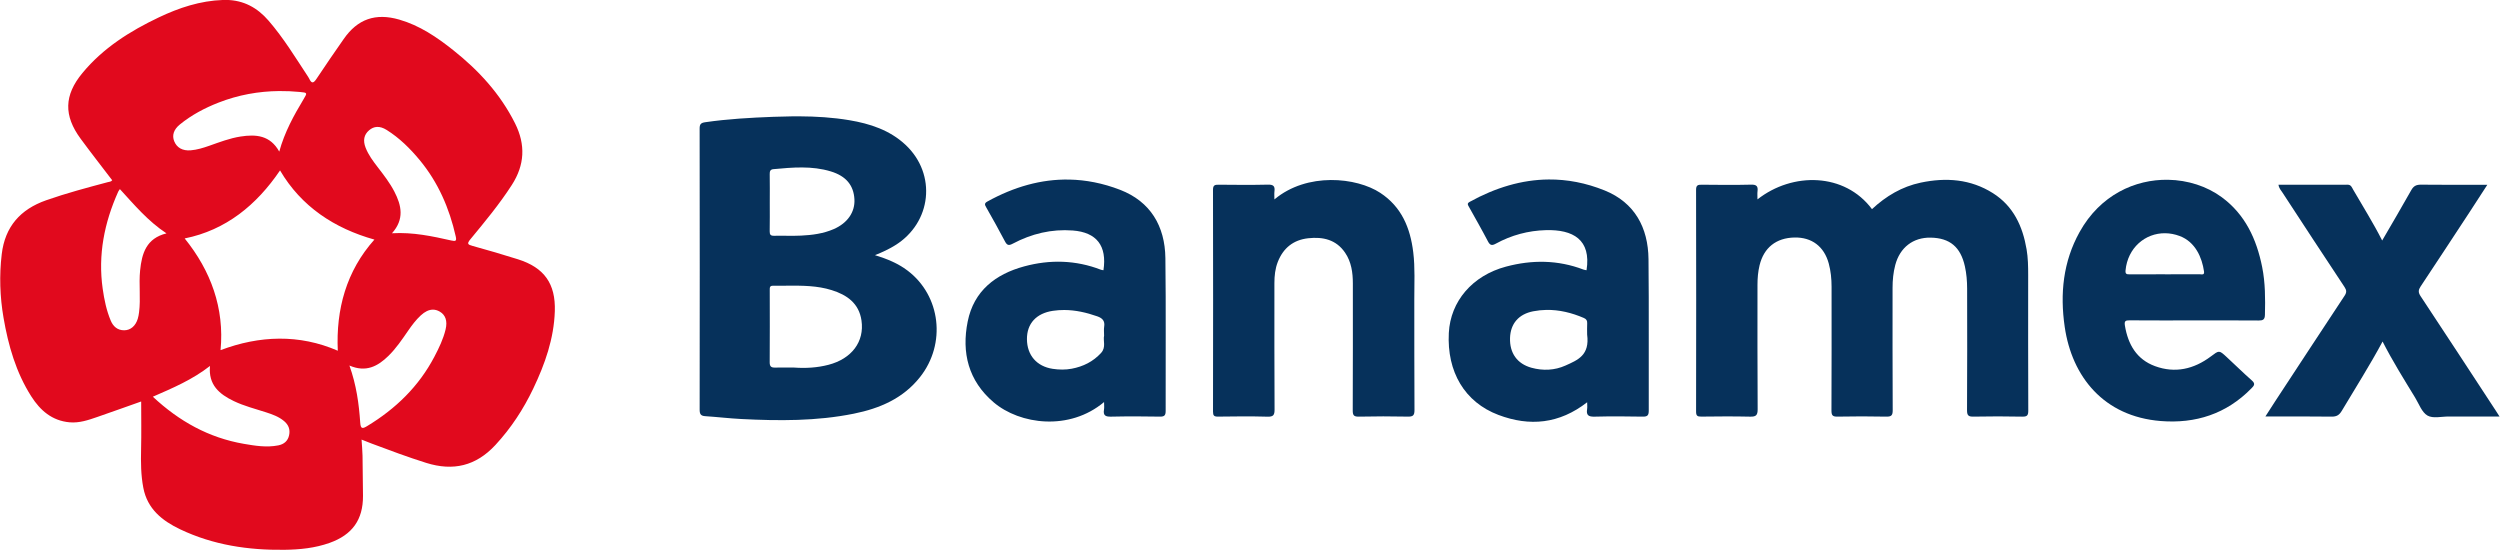
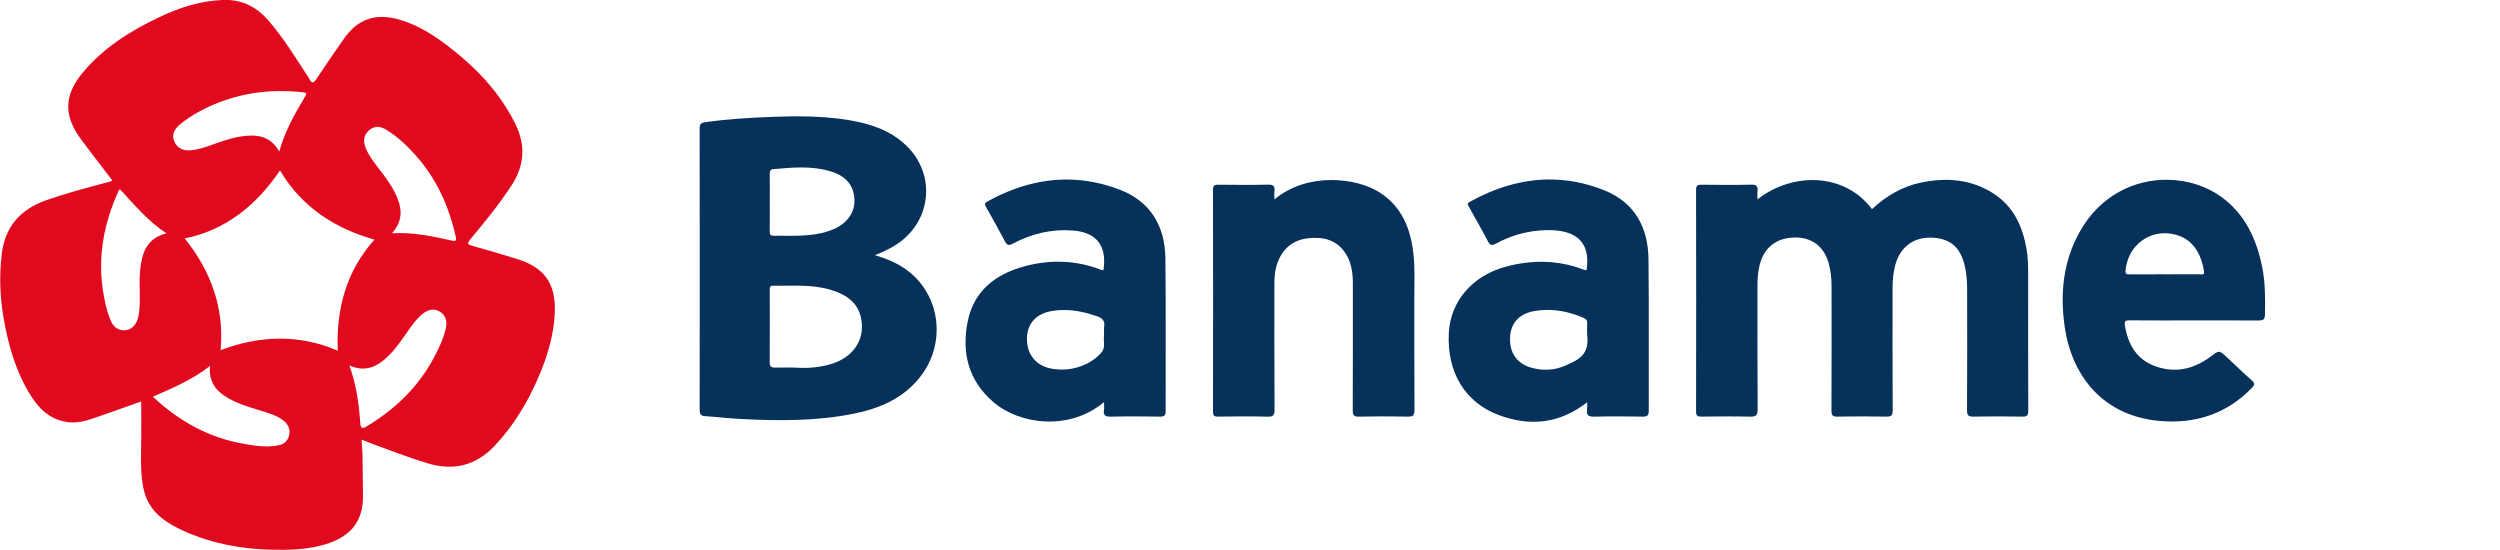
<svg xmlns="http://www.w3.org/2000/svg" xmlns:ns1="http://sodipodi.sourceforge.net/DTD/sodipodi-0.dtd" xmlns:ns2="http://www.inkscape.org/namespaces/inkscape" version="1.1" id="Capa_1" x="0px" y="0px" width="3272.382" height="720" viewBox="0 0 3272.382 720" enable-background="new 0 0 595.28 841.89" xml:space="preserve" ns1:docname="Logo de Banamex.svg" ns2:version="1.1 (c68e22c387, 2021-05-23)">
  <defs id="defs49" />
  <ns1:namedview id="namedview47" pagecolor="#ffffff" bordercolor="#666666" borderopacity="1.0" ns2:pageshadow="2" ns2:pageopacity="0.0" ns2:pagecheckerboard="0" showgrid="false" fit-margin-top="0" fit-margin-left="0" fit-margin-right="0" fit-margin-bottom="0" ns2:zoom="0.17470003" ns2:cx="1496.8515" ns2:cy="134.51629" ns2:window-width="1920" ns2:window-height="1017" ns2:window-x="1912" ns2:window-y="-8" ns2:window-maximized="1" ns2:current-layer="Capa_1" />
  <g id="g44" transform="matrix(1.723,0,0,1.723,1095.159,-366.405)">
    <g id="g42">
      <path id="path4" d="m -463.568,212.604 c -0.869,-0.016 -1.751,-0.008 -2.645,0.023 -17.35,0.61 -33.316,5.905 -48.729,13.23 -21.972,10.444 -42.343,23.281 -58.047,42.27 -13.985,16.912 -14.29,32.349 -1.379,49.896 7.844,10.66 16.008,21.084 23.996,31.572 -0.976,1.225 -2.228,1.143 -3.33,1.438 -15.734,4.193 -31.47,8.367 -46.854,13.768 -19.552,6.866 -31.257,19.977 -33.738,40.961 -1.913,16.172 -1.392,32.253 1.357,48.232 3.63,21.107 9.462,41.543 21.109,59.807 6.784,10.638 15.732,18.481 29.066,19.678 7.354,0.66 14.129,-1.656 20.879,-3.988 11.573,-3.998 23.096,-8.145 33.527,-11.834 0,12.018 0.215,24.147 -0.068,36.264 -0.229,9.852 -0.168,19.655 1.699,29.35 3.083,16.019 14.28,24.962 28.014,31.51 25.034,11.934 51.699,15.895 79.123,15.555 11.65,-0.144 23.236,-1.285 34.375,-5.258 17.228,-6.144 25.449,-17.566 25.367,-35.727 -0.046,-10.16 -0.159,-20.32 -0.352,-30.477 -0.074,-3.873 -0.456,-7.739 -0.738,-12.27 3.159,1.248 5.441,2.187 7.75,3.055 13.685,5.149 27.376,10.248 41.342,14.639 20.487,6.44 37.815,2.375 52.596,-13.586 11.905,-12.856 21.309,-27.26 28.797,-42.963 8.861,-18.581 15.662,-37.823 16.334,-58.676 0.674,-20.899 -8.003,-33.104 -27.971,-39.428 -11.398,-3.611 -22.885,-6.957 -34.412,-10.135 -3.755,-1.035 -4.616,-1.633 -1.732,-5.123 11.021,-13.336 22.082,-26.658 31.477,-41.252 9.768,-15.174 10.545,-30.544 2.418,-46.791 -11.198,-22.387 -27.625,-40.222 -46.977,-55.59 -12.413,-9.858 -25.462,-18.739 -40.973,-23.209 -18.021,-5.193 -31.647,-0.466 -42.229,14.785 -6.924,9.979 -13.889,19.936 -20.562,30.082 -2.298,3.495 -3.772,4.048 -5.654,-0.023 -0.208,-0.451 -0.47,-0.881 -0.744,-1.297 -9.618,-14.583 -18.685,-29.557 -30.176,-42.816 -8.537,-9.851 -18.878,-15.428 -31.918,-15.672 z m 40.016,69.225 c 5.231,-0.053 10.499,0.185 15.801,0.693 5.71,0.548 5.697,0.604 2.824,5.383 -7.467,12.425 -14.454,25.075 -18.539,39.918 -6.898,-12.444 -17.719,-13.257 -29.354,-11.451 -8.246,1.278 -16.031,4.288 -23.871,7.043 -4.56,1.603 -9.188,3.036 -14.021,3.439 -6.211,0.519 -10.579,-1.988 -12.562,-6.902 -1.764,-4.371 -0.498,-8.832 4.299,-12.734 8.847,-7.196 18.838,-12.495 29.434,-16.633 14.941,-5.835 30.298,-8.598 45.99,-8.756 z m 74.424,27.246 c 2.223,-0.079 4.638,0.657 7.268,2.307 9.68,6.072 17.749,14.043 25.008,22.787 14.109,16.999 22.631,36.674 27.459,58.1 0.793,3.517 -0.042,3.837 -3.363,3.092 -14.462,-3.246 -28.963,-6.411 -45.068,-5.5 9.568,-10.684 7.252,-21.155 1.797,-31.672 -3.463,-6.677 -8.067,-12.596 -12.635,-18.533 -3.556,-4.623 -7.07,-9.298 -9.201,-14.795 -2.148,-5.54 -1.224,-9.884 2.621,-13.205 1.861,-1.607 3.892,-2.501 6.115,-2.58 z m -73.742,33.043 c 16.136,27.49 41.317,44.035 71.691,52.553 -21.396,23.948 -29.254,53.075 -27.814,84.43 -29.336,-12.726 -59.49,-11.577 -89.059,-0.447 3.019,-31.969 -7.39,-60.262 -27.262,-84.855 31.341,-6.315 54.643,-25.423 72.443,-51.68 z m -121.662,14.205 c 10.905,11.883 21.198,24.245 35.395,33.619 -15.346,3.785 -18.721,15.204 -20.035,28.129 -1.08,10.622 0.568,21.299 -0.811,31.9 -0.213,1.64 -0.497,3.294 -0.979,4.871 -1.646,5.392 -5.408,8.686 -10.256,8.729 -5.118,0.046 -8.409,-2.895 -10.287,-7.367 -3.24,-7.715 -4.91,-15.868 -6.086,-24.111 -3.686,-25.826 1.22,-50.304 11.793,-73.863 0.268,-0.597 0.729,-1.107 1.266,-1.906 z m 237.662,91.568 c 1.79,-0.028 3.558,0.46 5.299,1.469 4.381,2.538 6.038,7.075 4.461,13.609 -1.763,7.303 -5.015,14.033 -8.498,20.674 -11.848,22.587 -29.402,39.573 -51.043,52.674 -3.481,2.107 -4.973,2.374 -5.301,-2.494 -0.974,-14.422 -2.924,-28.709 -8.215,-43.482 12.54,5.44 21.54,0.601 29.629,-7.314 5.856,-5.73 10.406,-12.505 15.031,-19.209 2.836,-4.111 5.821,-8.09 9.5,-11.512 3.103,-2.886 6.153,-4.367 9.137,-4.414 z m -169.217,42.777 c -1.346,14.396 7.092,21.407 18.064,26.676 7.841,3.765 16.246,5.863 24.461,8.529 4.917,1.597 9.774,3.298 13.812,6.727 3.353,2.848 4.696,6.335 3.773,10.68 -0.951,4.475 -3.982,6.881 -8.182,7.715 -8.822,1.752 -17.604,0.334 -26.27,-1.168 -26.522,-4.598 -49.026,-17.072 -69.076,-35.789 15.214,-6.637 30.021,-12.909 43.416,-23.369 z" style="fill:#e1091d;fill-opacity:1" />
      <path id="path6" d="m -28.281,301.025 c -1.809,-0.009 -3.618,-0.004 -5.428,0.014 -4.825,0.046 -9.654,0.179 -14.48,0.363 -17.285,0.658 -34.553,1.625 -51.709,4.109 -3.365,0.486 -4.214,1.562 -4.209,4.908 0.111,71.135 0.11,142.271 0.014,213.406 -0.004,3.304 0.751,4.768 4.227,4.99 9.124,0.581 18.216,1.694 27.344,2.156 28.631,1.448 57.236,1.665 85.523,-4.051 19.669,-3.974 37.431,-11.496 50.342,-27.824 19.99,-25.284 15.764,-61.745 -9.449,-80.855 -7.242,-5.489 -15.5,-8.895 -24.807,-11.76 5.717,-2.24 10.607,-4.568 15.246,-7.426 27.857,-17.172 31.846,-54.015 7.977,-76.375 -11.949,-11.194 -26.997,-16.086 -42.752,-18.729 -12.544,-2.105 -25.178,-2.863 -37.838,-2.928 z m 2.117,38.844 c 7.275,0.05 14.516,0.814 21.689,2.994 11.599,3.524 17.384,10.53 17.967,21.188 0.531,9.71 -5.248,18.083 -15.691,22.635 -7.902,3.445 -16.325,4.548 -24.807,4.959 -6.812,0.33 -13.654,-0.028 -20.479,0.131 -2.639,0.062 -3.449,-0.812 -3.395,-3.424 0.152,-7.325 0.056,-14.655 0.062,-21.982 0.007,-7.16 0.092,-14.322 -0.045,-21.48 -0.042,-2.207 0.481,-3.513 2.814,-3.729 7.301,-0.677 14.608,-1.341 21.883,-1.291 z m -10.977,89.828 c 11.219,-0.1 22.427,-0.054 33.359,3.357 11.609,3.623 20.748,10.008 22.641,23.094 2.33,16.115 -7.454,29.062 -25.084,33.65 -8.597,2.239 -17.368,2.723 -26.199,2.082 -4.818,0 -9.637,-0.08 -14.451,0.027 -2.908,0.064 -4.028,-0.9 -4.004,-4.043 0.141,-18.309 0.072,-36.618 0.039,-54.928 -0.004,-1.802 -0.03,-3.247 2.486,-3.211 3.732,0.054 7.473,0.004 11.213,-0.029 z" style="fill:#06315b;fill-opacity:1" />
      <path fill-rule="evenodd" clip-rule="evenodd" fill="#06315B" d="m 699.54,364.126 c 26.661,-20.946 66.322,-20.324 86.981,7.42 10.623,-9.908 22.793,-17.157 37.08,-20.155 19.175,-4.023 37.807,-2.726 54.785,7.997 15.594,9.849 22.605,25.135 25.593,42.686 1.094,6.426 1.204,12.913 1.201,19.412 -0.017,34.322 -0.063,68.645 0.081,102.967 0.016,3.625 -0.704,4.812 -4.574,4.725 -12.323,-0.276 -24.659,-0.233 -36.984,-0.013 -3.752,0.066 -4.997,-0.739 -4.971,-4.825 0.195,-30.822 0.122,-61.646 0.075,-92.471 -0.009,-5.656 -0.463,-11.287 -1.694,-16.84 -3.266,-14.726 -11.411,-21.583 -26.036,-21.841 -13.302,-0.234 -23.352,7.489 -26.865,20.804 -1.492,5.656 -2.05,11.46 -2.05,17.311 0.003,30.989 -0.072,61.979 0.107,92.968 0.023,3.945 -1.011,4.984 -4.902,4.904 -12.324,-0.254 -24.66,-0.26 -36.984,-0.01 -3.752,0.076 -4.657,-0.926 -4.638,-4.662 0.161,-31.322 0.085,-62.646 0.084,-93.969 0,-6.015 -0.577,-11.986 -2.162,-17.779 -3.533,-12.917 -12.927,-19.927 -26.007,-19.664 -13.943,0.279 -23.291,7.71 -26.537,21.146 -1.178,4.875 -1.582,9.838 -1.578,14.852 0.019,31.49 -0.104,62.98 0.132,94.469 0.035,4.748 -1.425,5.728 -5.827,5.625 -12.322,-0.286 -24.657,-0.19 -36.985,-0.032 -2.968,0.038 -3.964,-0.61 -3.958,-3.808 0.104,-56.148 0.114,-112.297 -0.01,-168.444 -0.008,-3.619 1.427,-3.943 4.367,-3.913 12.495,0.129 24.997,0.263 37.485,-0.051 4.149,-0.104 5.29,1.262 4.828,5.039 -0.219,1.785 -0.037,3.62 -0.037,6.152 z" id="path8" style="fill:#06315b;fill-opacity:1" />
      <path id="path10" d="m 540.928,349.004 c -20.448,0.157 -40.49,6.213 -60.031,16.994 -2.297,1.266 -1.333,2.412 -0.529,3.859 4.844,8.711 9.806,17.36 14.416,26.193 1.623,3.11 3.082,3.292 5.969,1.713 11.86,-6.487 24.644,-9.918 38.135,-10.271 20.418,-0.534 34.458,7.1 30.783,30.469 -0.801,-0.17 -1.628,-0.241 -2.373,-0.525 -19.351,-7.371 -39.053,-7.505 -58.801,-2.234 -25.596,6.831 -42.209,26.374 -43.449,50.395 -1.527,29.607 12.053,52.595 37.701,62.279 23.692,8.944 46.265,6.84 67.395,-9.633 0,2.268 0.204,3.795 -0.039,5.246 -0.769,4.622 1.109,5.818 5.637,5.699 12.154,-0.319 24.325,-0.259 36.482,-0.019 3.719,0.072 4.726,-0.897 4.711,-4.682 -0.146,-38.317 0.22,-76.64 -0.193,-114.953 -0.259,-23.995 -10.533,-42.992 -33.303,-52.189 -14.339,-5.792 -28.519,-8.447 -42.51,-8.34 z m -1.818,99.086 c 9.775,-0.172 19.25,2.142 28.498,6.117 2.01,0.863 2.674,2.059 2.559,4.152 -0.155,2.818 -0.039,5.652 -0.035,8.479 2.055,15.62 -6.956,19.265 -16.465,23.52 -8.236,3.686 -17.07,4.078 -25.84,1.668 -10.85,-2.981 -16.647,-11.168 -16.273,-22.629 0.353,-10.835 6.522,-18.127 17.68,-20.275 3.327,-0.641 6.619,-0.974 9.877,-1.031 z" style="fill:#06315b;fill-opacity:1" />
      <path id="path12" d="m 176.652,349.074 c -21.201,-0.406 -41.949,5.502 -62.141,16.66 -2.667,1.473 -1.9,2.672 -0.828,4.574 4.81,8.535 9.653,17.056 14.176,25.744 1.611,3.095 2.965,3.287 5.934,1.711 14.245,-7.562 29.424,-11.241 45.625,-9.994 18.12,1.394 26.044,11.639 23.258,30.18 -0.64,-0.119 -1.311,-0.142 -1.902,-0.371 -19.154,-7.399 -38.748,-7.858 -58.312,-2.553 -21.846,5.923 -38.239,18.628 -42.914,41.826 -4.778,23.706 0.502,45.09 19.648,61.393 20.014,17.044 57.67,21.94 83.941,-0.15 0,2.459 0.23,4.119 -0.045,5.691 -0.796,4.566 1.169,5.502 5.453,5.398 12.324,-0.296 24.662,-0.235 36.99,-0.021 3.536,0.061 4.407,-0.996 4.396,-4.459 -0.121,-38.66 0.291,-77.326 -0.209,-115.98 -0.315,-24.299 -11.333,-42.968 -34.439,-51.869 -13.027,-5.019 -25.91,-7.536 -38.631,-7.779 z m -3.734,99.086 c 8.548,0.033 16.836,1.921 25.057,4.807 4.049,1.422 5.956,3.576 5.229,7.969 -0.321,1.942 -0.053,3.982 -0.053,6.705 -0.867,3.842 1.646,8.813 -2.229,13.076 -6.085,6.693 -13.678,10.405 -22.359,12.047 -4.75,0.898 -9.592,0.824 -14.404,0.1 -12.141,-1.827 -19.526,-10.293 -19.611,-22.529 -0.083,-11.917 7.156,-19.688 19.729,-21.557 2.914,-0.433 5.793,-0.628 8.643,-0.617 z" style="fill:#06315b;fill-opacity:1" />
      <path fill-rule="evenodd" clip-rule="evenodd" fill="#06315B" d="m 332.546,364.159 c 24.863,-20.856 62.492,-16.796 80.436,-4.984 16.221,10.678 22.767,26.651 25.032,45.033 1.473,11.944 0.771,23.946 0.81,35.924 0.09,27.983 -0.083,55.969 0.14,83.952 0.034,4.331 -1.247,5.153 -5.271,5.066 -12.32,-0.267 -24.653,-0.241 -36.975,0.02 -3.786,0.08 -4.682,-0.995 -4.663,-4.713 0.154,-32.148 0.089,-64.297 0.089,-96.445 0,-8.275 -1.119,-16.328 -5.874,-23.342 -6.783,-10.006 -16.838,-12.248 -28.049,-11.017 -11.293,1.24 -18.959,7.444 -23.086,17.942 -2.026,5.157 -2.596,10.625 -2.595,16.144 0.004,31.981 -0.067,63.964 0.122,95.945 0.025,4.295 -0.909,5.651 -5.438,5.521 -12.483,-0.357 -24.984,-0.229 -37.475,-0.049 -3.073,0.045 -3.854,-0.75 -3.848,-3.851 0.103,-56.135 0.112,-112.271 -0.012,-168.405 -0.008,-3.611 1.414,-3.947 4.359,-3.918 12.492,0.125 24.99,0.237 37.477,-0.054 4.081,-0.095 5.339,1.213 4.859,5.034 -0.225,1.789 -0.038,3.628 -0.038,6.197 z" id="path14" style="fill:#06315b;fill-opacity:1" />
      <path id="path16" d="m 1011.461,349.232 c -25.041,-0.418 -51.568,11.521 -67.223,39.703 -12.539,22.572 -14.953,46.904 -11.295,72.074 5.494,37.802 29.59,68.005 72.869,71.496 26.533,2.14 49.95,-5.384 68.924,-24.775 1.834,-1.874 3.41,-3.371 0.453,-5.967 -6.621,-5.815 -12.882,-12.036 -19.369,-18.006 -5.68,-5.227 -5.595,-4.997 -11.938,-0.254 -12.81,9.581 -27.057,12.913 -42.303,7.328 -14.025,-5.139 -20.53,-16.478 -22.902,-30.754 -0.598,-3.608 0.444,-4.085 3.637,-4.059 16.322,0.136 32.647,0.062 48.969,0.062 16.323,0.001 32.648,-0.07 48.969,0.065 3.249,0.027 4.701,-0.643 4.793,-4.289 0.307,-12.173 0.3,-24.309 -2.1,-36.305 -4.231,-21.144 -12.8,-39.897 -30.686,-53.064 -11.284,-8.308 -25.774,-13.005 -40.799,-13.256 z m -2.064,40.611 c 3.557,0.056 7.23,0.734 10.898,2.111 11.938,4.483 16.992,16.47 18.477,26.93 0.434,3.052 -1.884,2.112 -3.246,2.125 -8.81,0.079 -17.622,0.039 -26.434,0.039 v -0.016 c -8.979,0 -17.958,-0.048 -26.936,0.033 -2.191,0.021 -3.253,-0.249 -3.004,-2.953 1.569,-17.045 14.831,-28.51 30.244,-28.27 z" style="fill:#06315b;fill-opacity:1" />
-       <path fill-rule="evenodd" clip-rule="evenodd" fill="#06315b" d="m 1095.343,353.017 c 17.601,0 35.027,0.043 52.454,-0.046 2.691,-0.014 3.245,1.976 4.188,3.609 7.38,12.782 15.278,25.262 22.128,38.791 7.581,-13.065 14.99,-25.58 22.099,-38.264 1.8,-3.212 3.874,-4.205 7.477,-4.16 16.44,0.204 32.886,0.089 50.307,0.089 -4.737,7.305 -9.008,13.955 -13.345,20.563 -12.406,18.898 -24.797,37.808 -37.311,56.635 -1.771,2.662 -1.969,4.502 -0.055,7.391 19.19,28.959 38.172,58.057 57.209,87.117 0.795,1.214 1.564,2.444 2.775,4.341 -8.515,0 -16.269,0 -24.022,0 -4.832,0 -9.665,0.027 -14.497,-0.007 -5.492,-0.04 -12.02,1.679 -16.189,-0.705 -4.336,-2.477 -6.501,-8.875 -9.426,-13.674 -8.471,-13.896 -17.123,-27.688 -24.712,-42.586 -9.725,18.141 -20.627,35.203 -30.96,52.604 -1.948,3.28 -3.949,4.506 -7.789,4.45 -16.455,-0.238 -32.917,-0.102 -50.287,-0.102 2.79,-4.338 5.14,-8.055 7.552,-11.731 17.516,-26.688 35.013,-53.387 52.62,-80.014 1.628,-2.463 1.608,-4.122 -0.057,-6.63 -15.808,-23.82 -31.467,-47.741 -47.101,-71.677 -1.135,-1.739 -2.721,-3.329 -3.058,-5.994 z" id="path18" />
    </g>
  </g>
</svg>